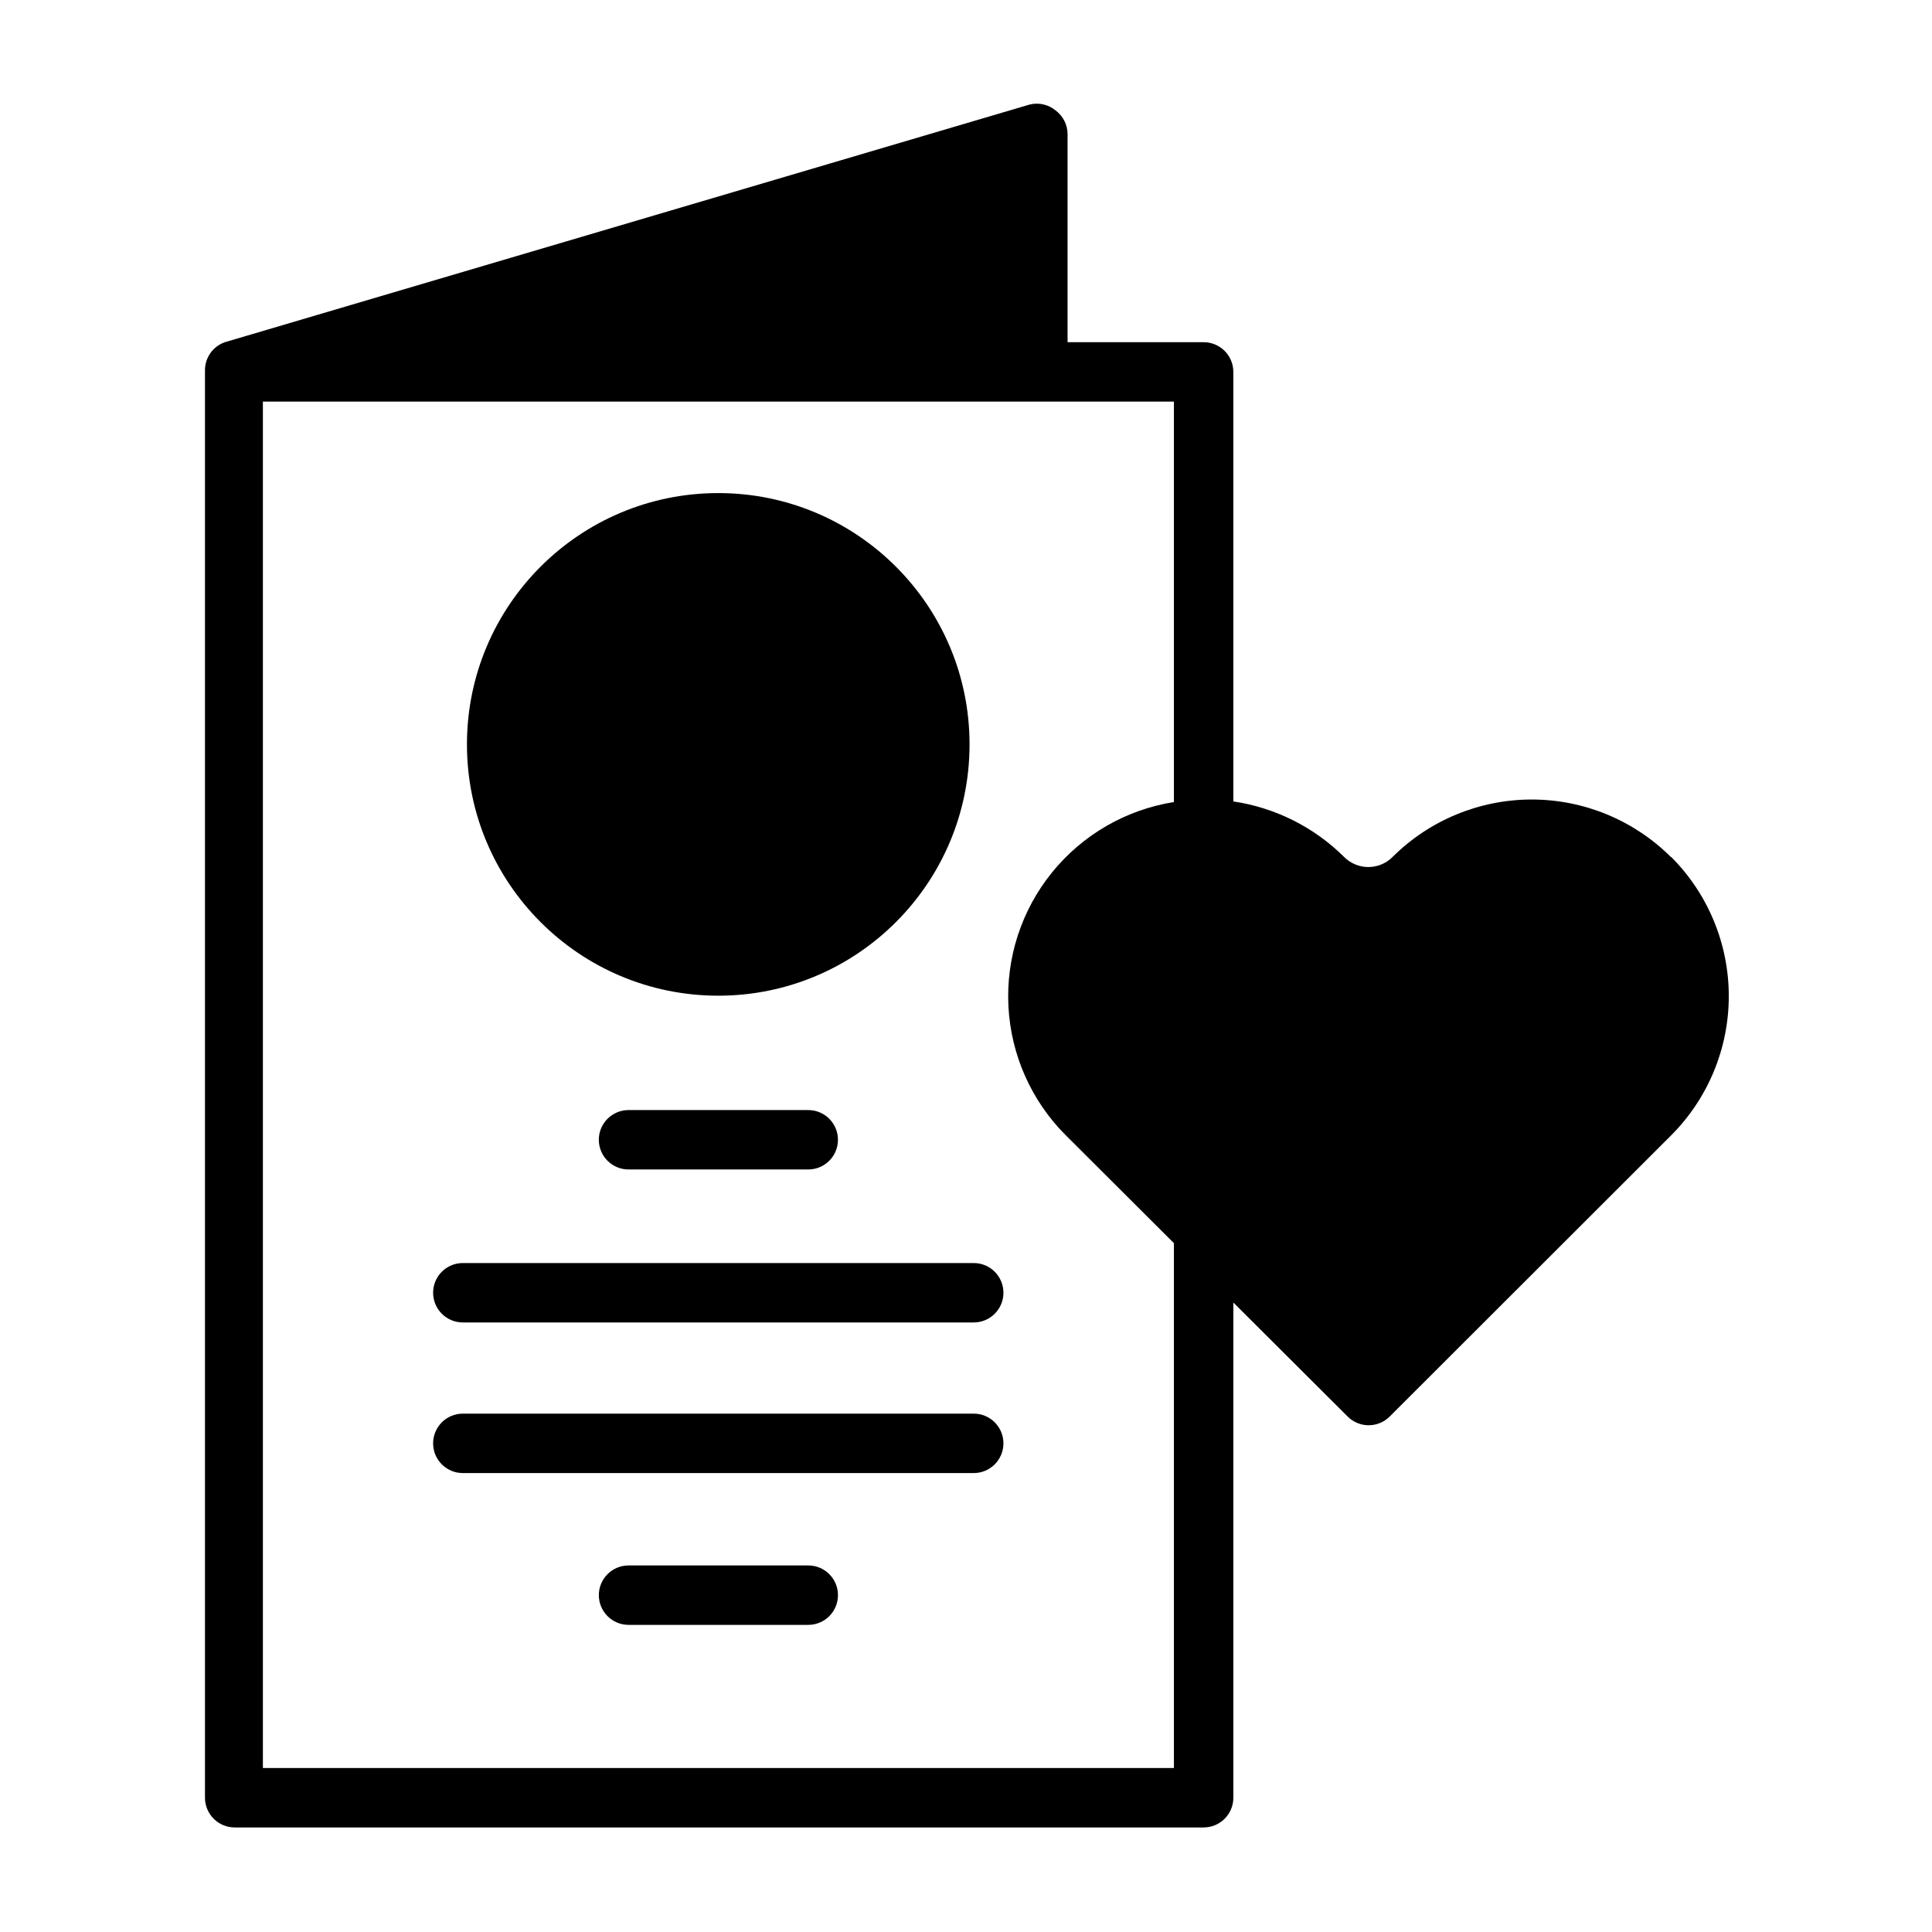
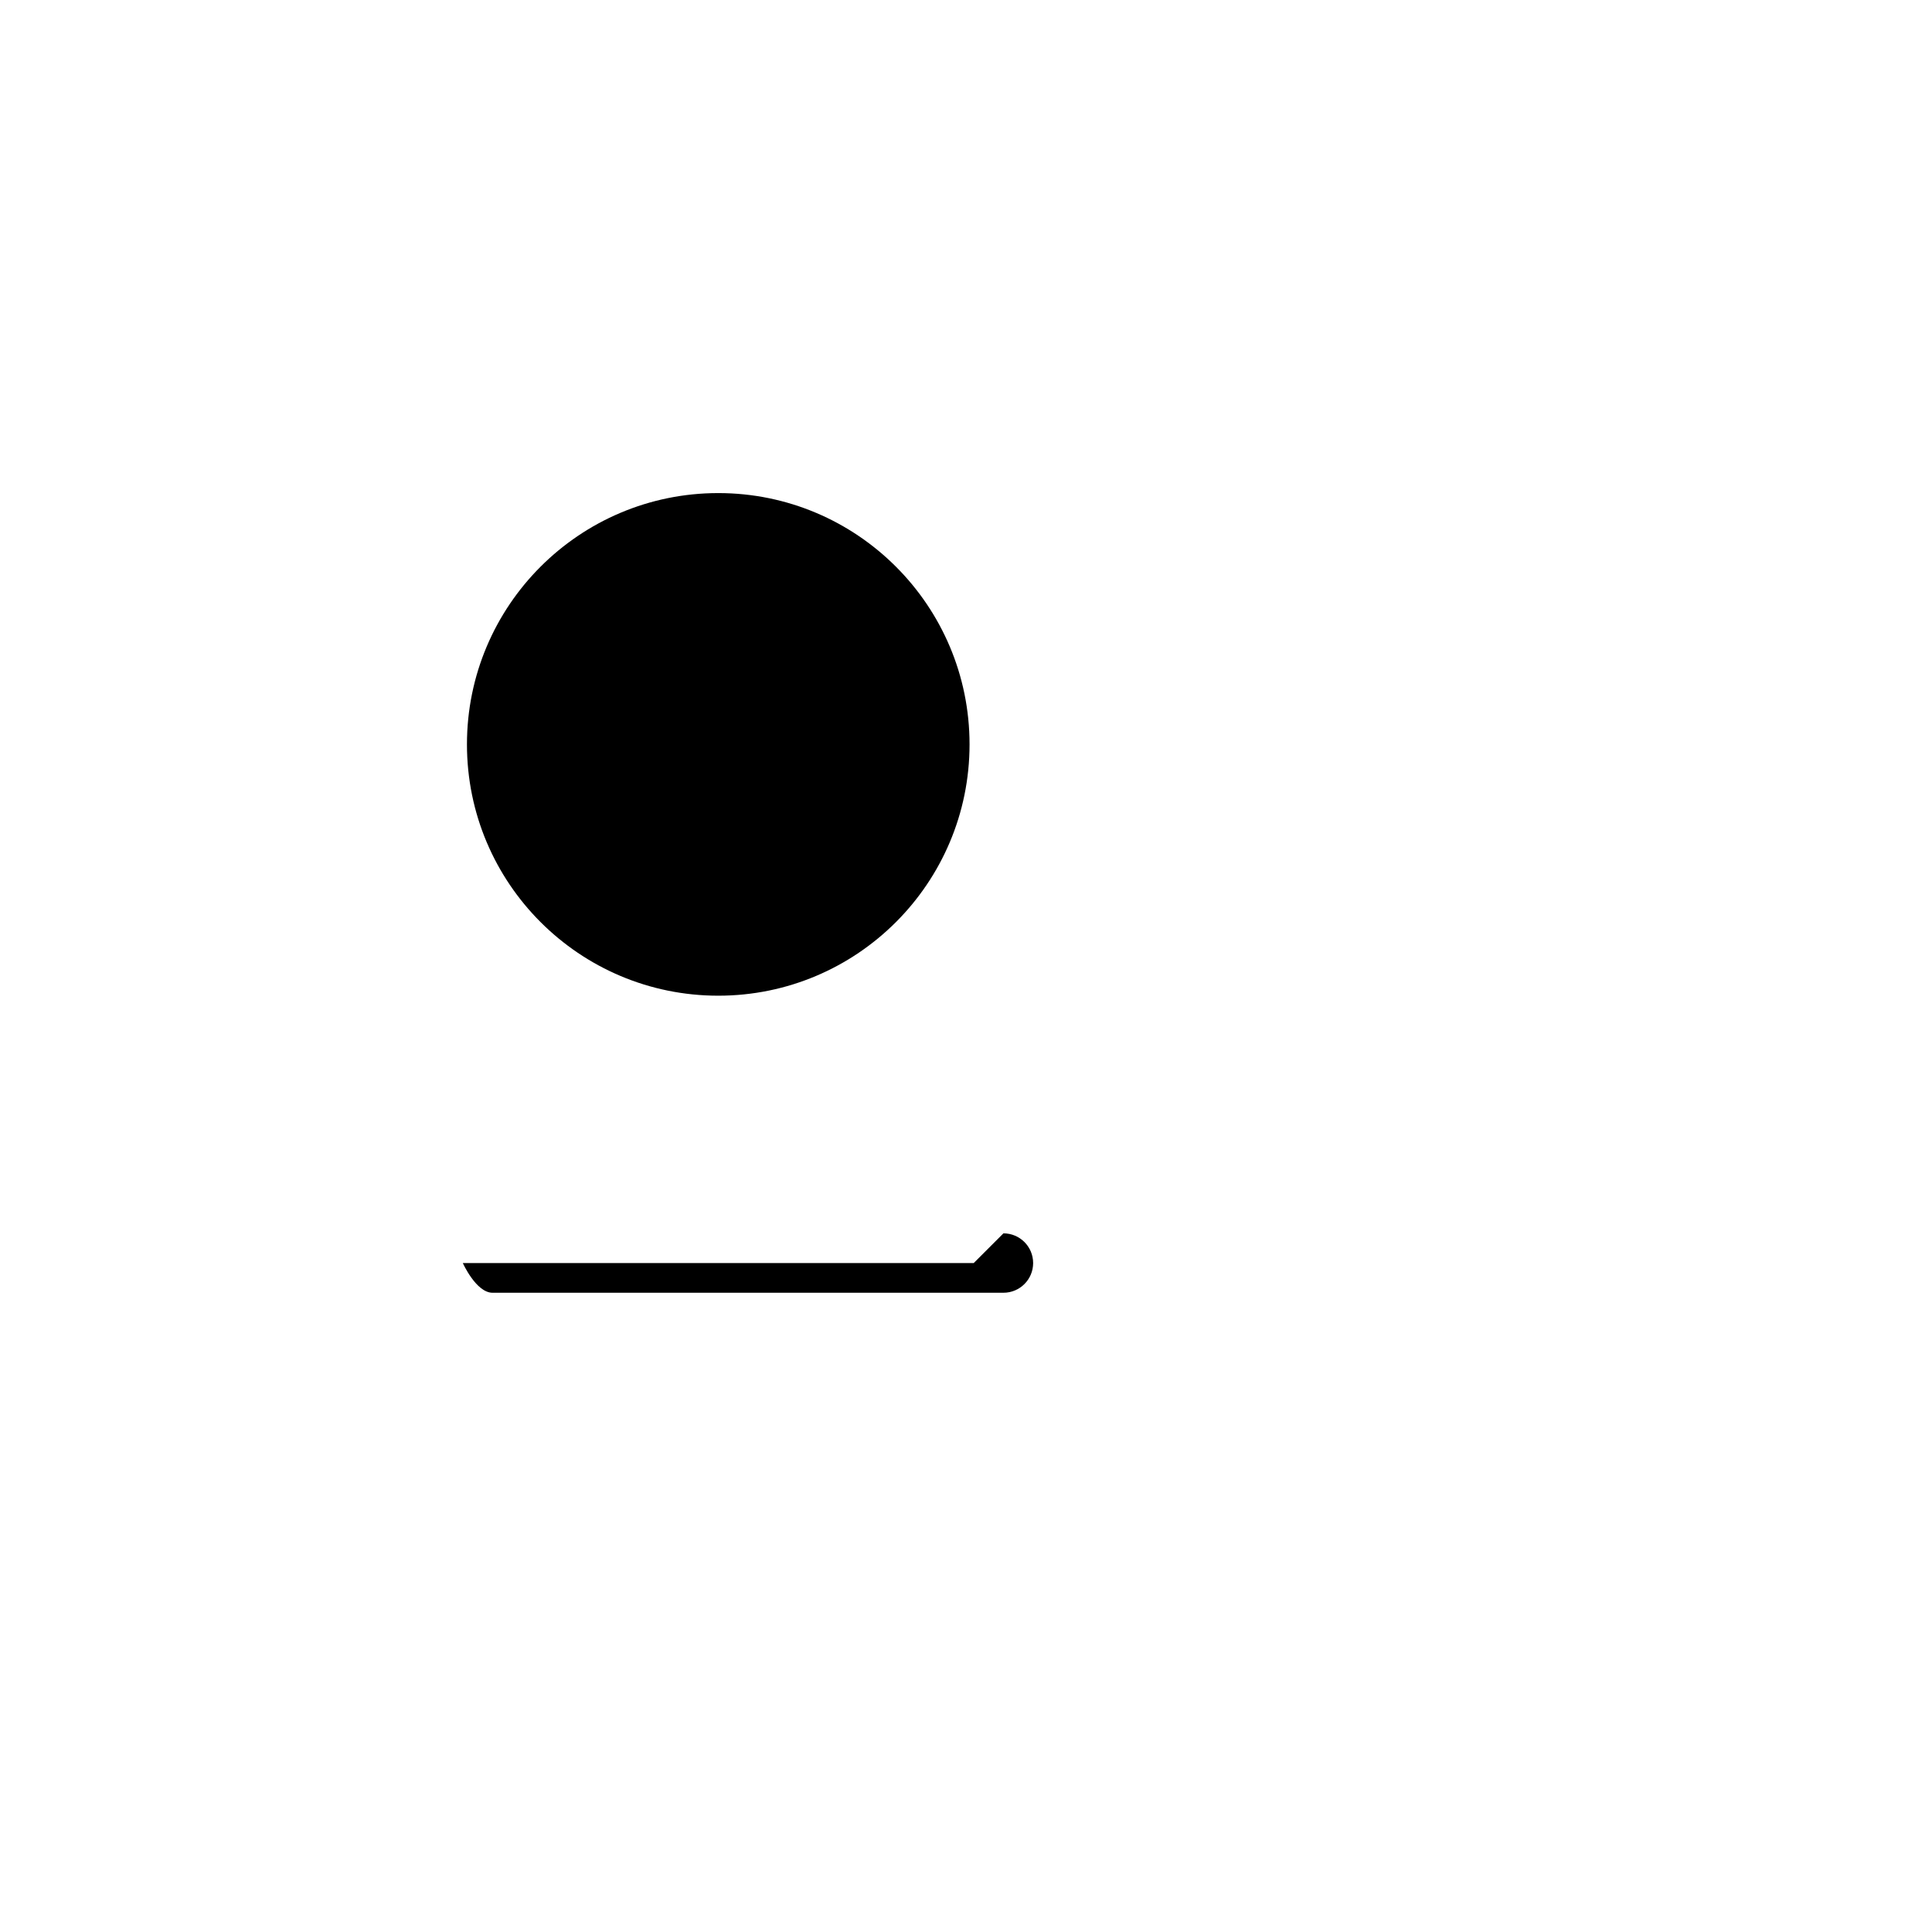
<svg xmlns="http://www.w3.org/2000/svg" fill="#000000" width="800px" height="800px" version="1.1" viewBox="144 144 512 512">
  <g>
    <path d="m400.94 341.27c0 36.781-29.816 66.598-66.594 66.598-36.781 0-66.598-29.816-66.598-66.598s29.816-66.598 66.598-66.598c36.777 0 66.594 29.816 66.594 66.598" />
-     <path d="m310.57 438.18c-4.348 0-7.875 3.523-7.875 7.871 0 4.348 3.527 7.871 7.875 7.871h47.625c4.348 0 7.871-3.523 7.871-7.871 0-4.348-3.523-7.871-7.871-7.871z" />
-     <path d="m358.2 558.86h-47.625c-4.348 0-7.875 3.523-7.875 7.871 0 4.348 3.527 7.875 7.875 7.875h47.625c4.348 0 7.871-3.527 7.871-7.875 0-4.348-3.523-7.871-7.871-7.871z" />
-     <path d="m402.05 478.72h-135.4c-4.344 0-7.871 3.523-7.871 7.871s3.527 7.871 7.871 7.871h135.4c4.348 0 7.871-3.523 7.871-7.871s-3.523-7.871-7.871-7.871z" />
-     <path d="m402.05 518.63h-135.4c-4.344 0-7.871 3.527-7.871 7.871 0 4.348 3.527 7.875 7.871 7.875h135.4c4.348 0 7.871-3.527 7.871-7.875 0-4.344-3.523-7.871-7.871-7.871z" />
-     <path d="m586.8 371.11c-9.797-9.754-23.055-15.23-36.879-15.23s-27.086 5.477-36.883 15.23c-1.695 1.707-4.008 2.664-6.414 2.664s-4.715-0.957-6.414-2.664c-7.965-7.918-18.258-13.074-29.363-14.723v-113.83c0-2.09-0.832-4.09-2.305-5.566-1.477-1.477-3.481-2.305-5.566-2.305h-36.055v-55.105c0-2.477-1.168-4.812-3.148-6.297-1.93-1.598-4.5-2.18-6.93-1.574l-213.25 62.977c-3.121 1.09-5.227 4.016-5.273 7.32v378.41c0 2.09 0.832 4.09 2.305 5.566 1.477 1.477 3.481 2.309 5.566 2.309h256.79c2.086 0 4.09-0.832 5.566-2.309 1.473-1.477 2.305-3.477 2.305-5.566v-131.23l30.309 30.23h-0.004c3.07 3.051 8.031 3.051 11.102 0l74.625-74.547v-0.004c9.773-9.785 15.262-23.047 15.262-36.879 0-13.828-5.488-27.094-15.262-36.879zm-131.7 241.43h-241.43v-362.11h241.43v106.12c-12.715 2.019-24.23 8.68-32.328 18.688-8.098 10.012-12.203 22.664-11.523 35.523 0.676 12.859 6.094 25.008 15.199 34.109l28.652 28.578z" />
+     <path d="m402.05 478.72h-135.4s3.527 7.871 7.871 7.871h135.4c4.348 0 7.871-3.523 7.871-7.871s-3.523-7.871-7.871-7.871z" />
  </g>
</svg>